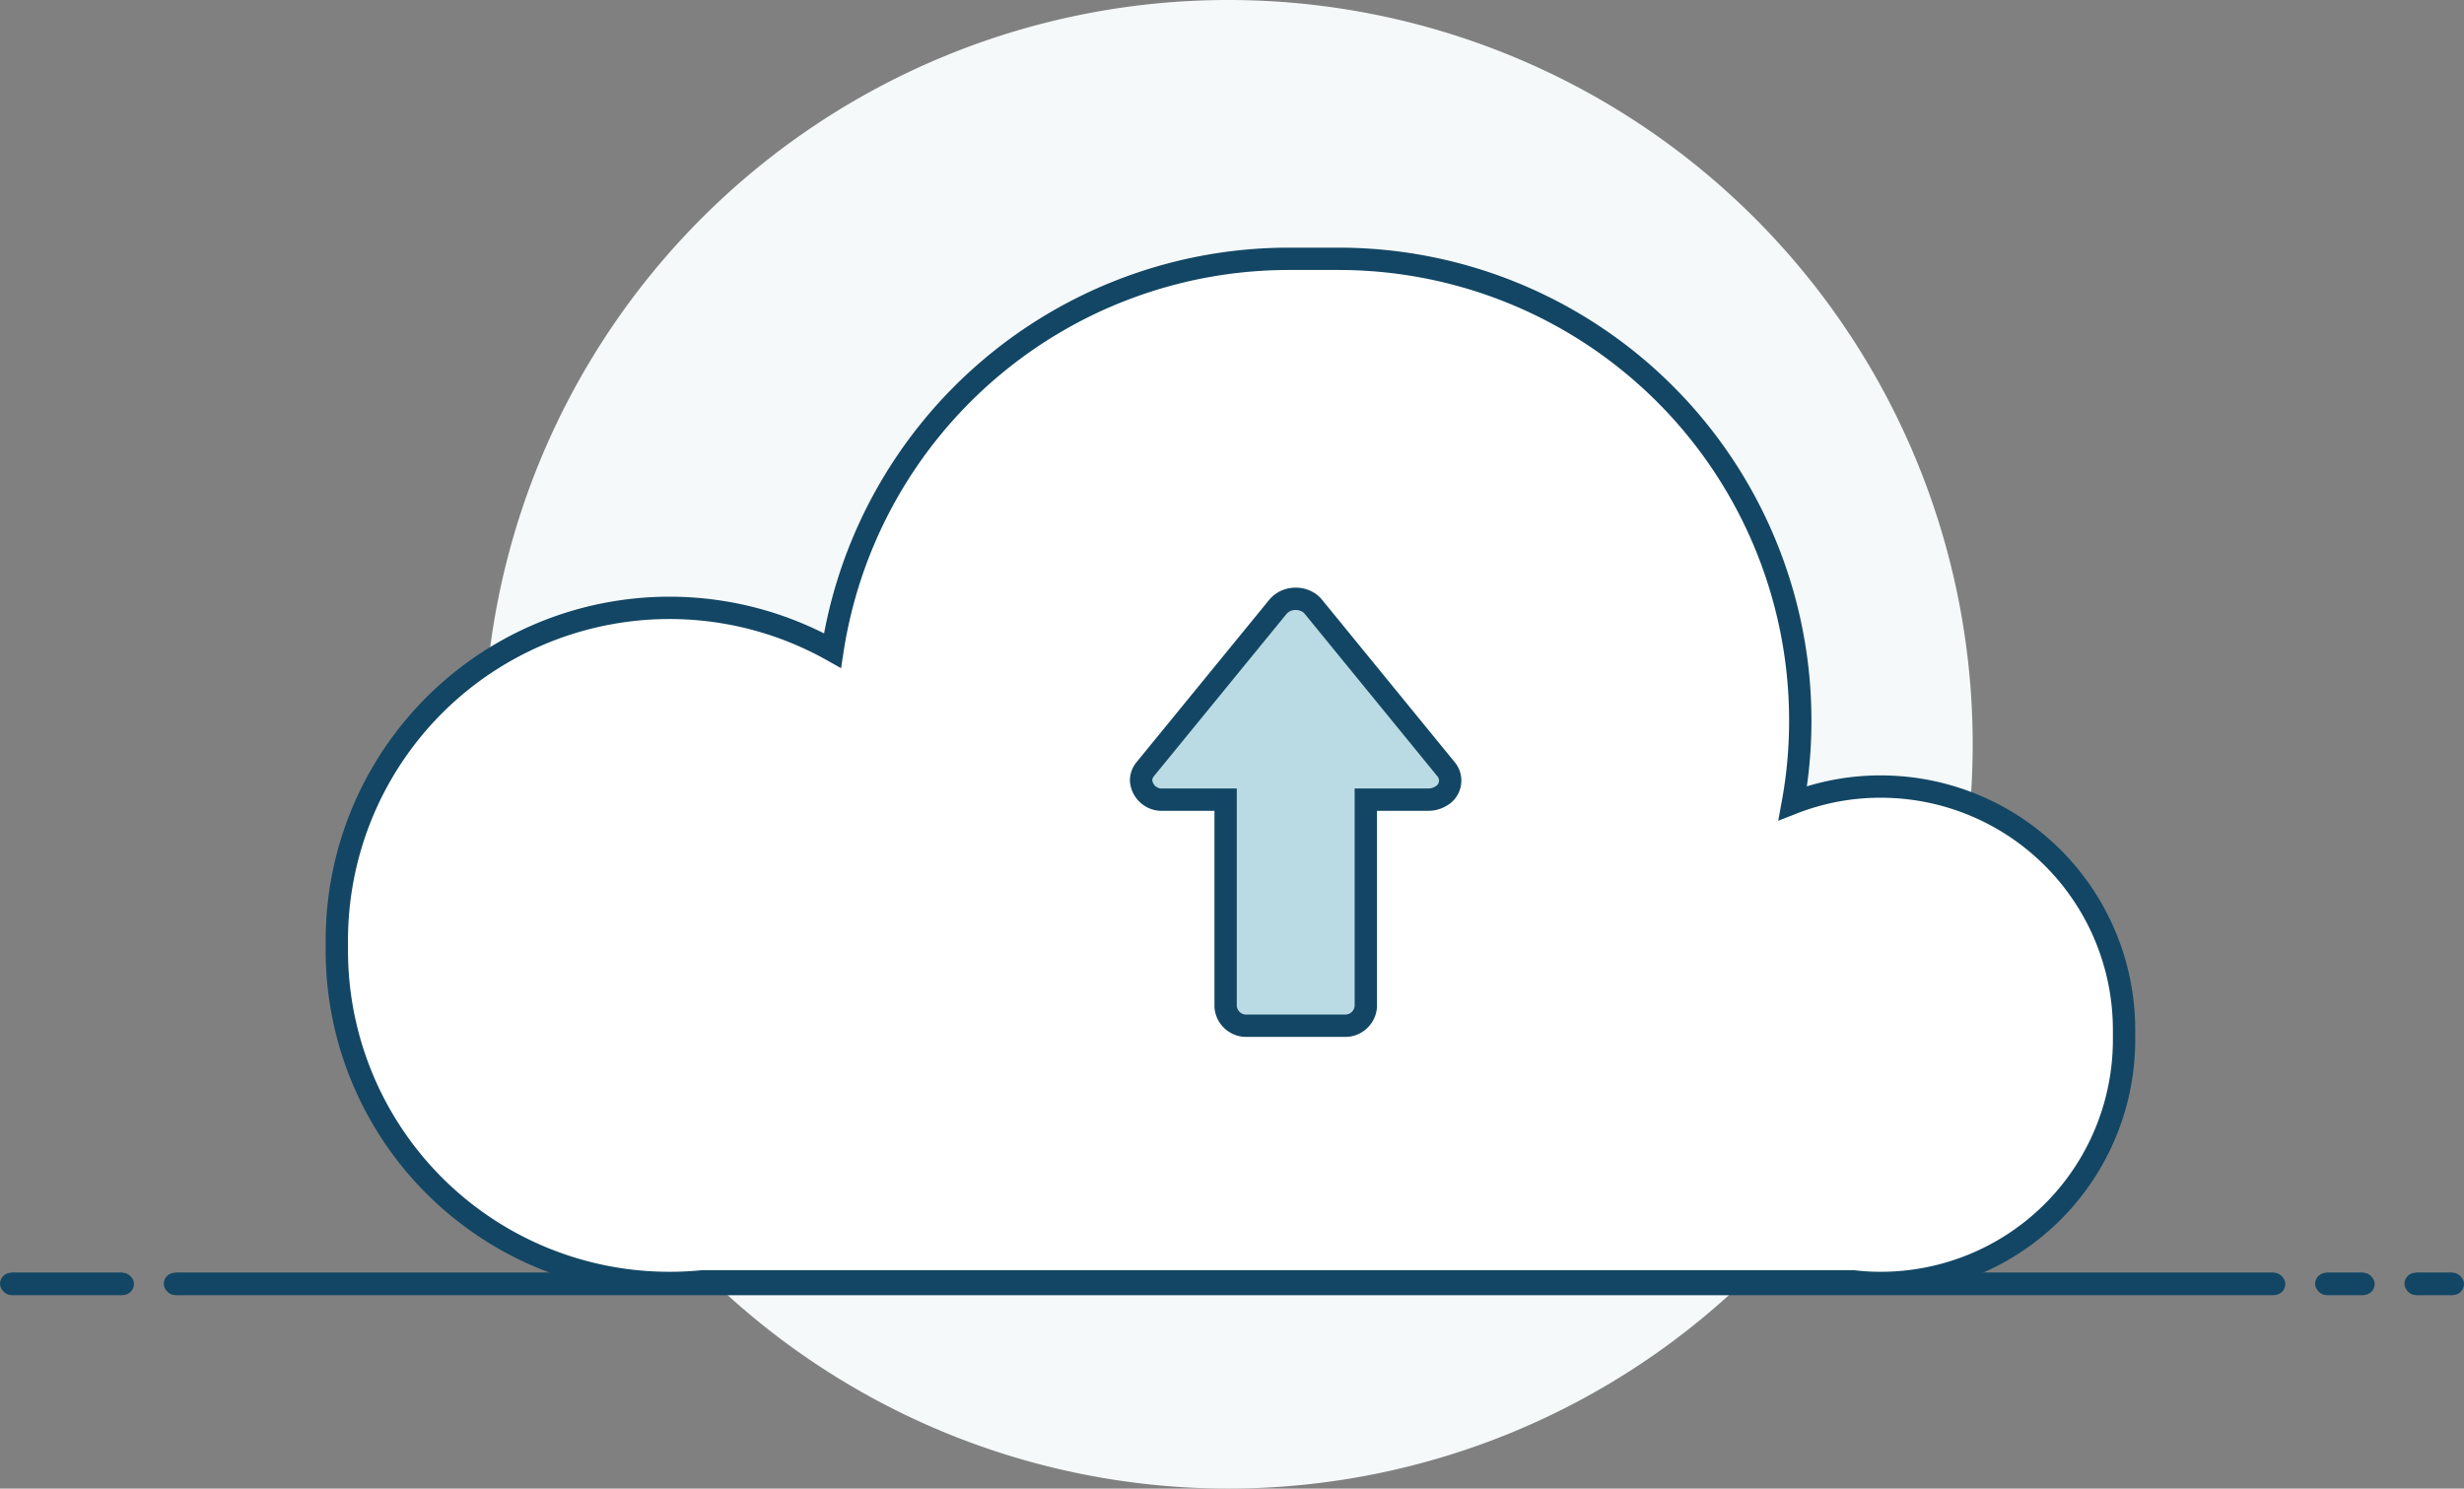
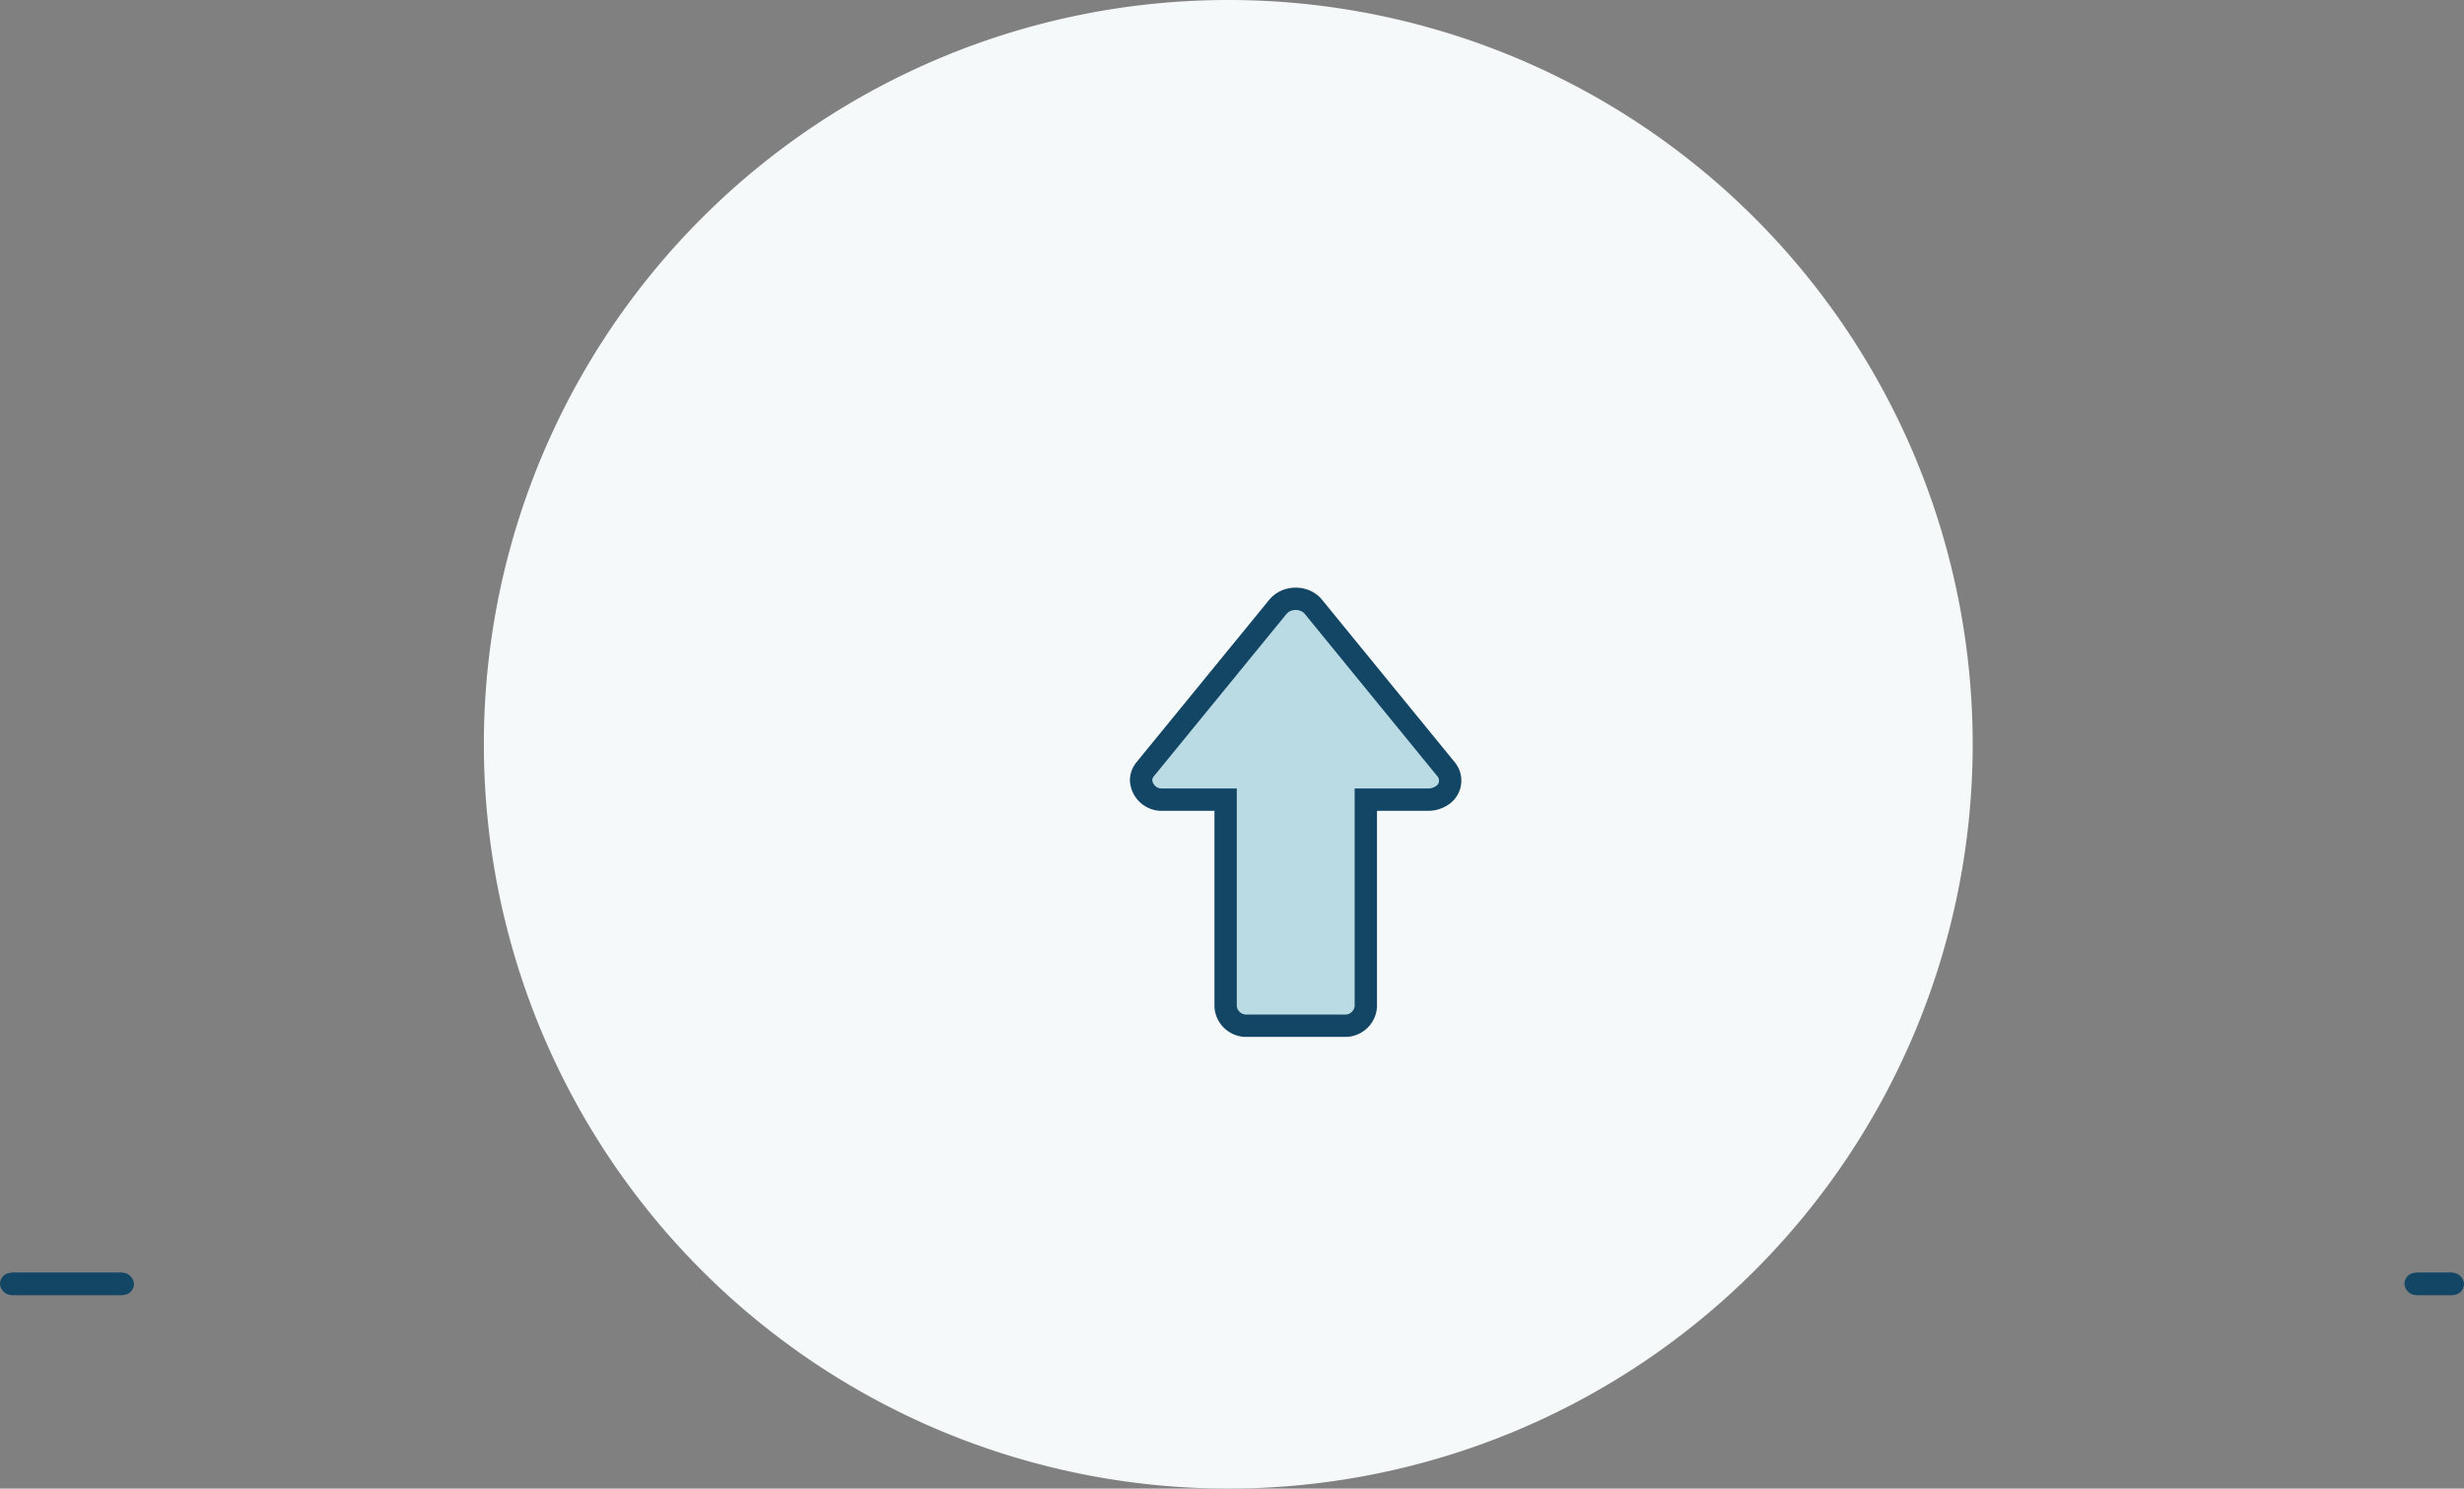
<svg xmlns="http://www.w3.org/2000/svg" width="331" height="200" viewBox="0 0 331 200">
  <rect x="0" y="0" width="331" height="200" fill="#808080" stroke="none" />
  <g id="VectorCloud" transform="translate(-58 -369)">
    <path id="Path_311" data-name="Path 311" d="M100,0A100,100,0,1,1,0,100,100,100,0,0,1,100,0Z" transform="translate(123 369)" fill="#f6f9f9" />
    <g id="Layer_2" data-name="Layer 2" transform="translate(74.247 403.773)">
      <g id="Layer_1" data-name="Layer 1" transform="translate(29)">
        <g id="Group_11" data-name="Group 11">
-           <path id="Path_31" data-name="Path 31" d="M240.087,103.584v1.334A32.679,32.679,0,0,1,207.408,137.6a30.267,30.267,0,0,1-3.668-.213H49.084a43.612,43.612,0,0,1-4.4.213A44.669,44.669,0,0,1,0,92.914V91.58A44.683,44.683,0,0,1,66.584,52.632,62.049,62.049,0,0,1,127.9,0h6.669a62.022,62.022,0,0,1,62.022,62.022,60.889,60.889,0,0,1-1,11.1,32.252,32.252,0,0,1,11.818-2.214A32.679,32.679,0,0,1,240.087,103.584Z" fill="#fff" stroke="#124664" stroke-width="3" />
-         </g>
+           </g>
      </g>
      <g id="Layer_2-2" data-name="Layer 2" transform="translate(137.039 45.681)">
        <g id="Layer_1-2" data-name="Layer 1" transform="translate(0 0)">
          <path id="Path_32" data-name="Path 32" d="M40.291,26.5a3.237,3.237,0,0,1-1.7.479h-8.4v27.8a2.777,2.777,0,0,1-2.943,2.574H14.3a2.777,2.777,0,0,1-2.943-2.574v-27.8H2.943A2.777,2.777,0,0,1,0,24.4a2.39,2.39,0,0,1,.547-1.5L18.374,1.079A3.021,3.021,0,0,1,20.292.031a3.275,3.275,0,0,1,2.2.451,2.724,2.724,0,0,1,.665.6l17.827,21.83A2.375,2.375,0,0,1,40.291,26.5Z" transform="translate(0 0.004)" fill="#badbe3" stroke="#124664" stroke-width="3" />
        </g>
      </g>
    </g>
    <g id="Rectangle_361" data-name="Rectangle 361" transform="translate(80 540)" fill="#124664" stroke="#124664" stroke-width="3">
-       <rect width="285" height="3" rx="1.5" stroke="none" />
-       <rect x="1.5" y="1.5" width="282" fill="none" />
-     </g>
+       </g>
    <g id="Rectangle_362" data-name="Rectangle 362" transform="translate(381 540)" fill="#124664" stroke="#124664" stroke-width="3">
      <rect width="8" height="3" rx="1.5" stroke="none" />
      <rect x="1.5" y="1.5" width="5" fill="none" />
    </g>
    <g id="Rectangle_363" data-name="Rectangle 363" transform="translate(369 540)" fill="#124664" stroke="#124664" stroke-width="3">
-       <rect width="8" height="3" rx="1.5" stroke="none" />
-       <rect x="1.5" y="1.5" width="5" fill="none" />
-     </g>
+       </g>
    <g id="Rectangle_364" data-name="Rectangle 364" transform="translate(58 540)" fill="#124664" stroke="#124664" stroke-width="3">
      <rect width="18" height="3" rx="1.5" stroke="none" />
      <rect x="1.5" y="1.5" width="15" fill="none" />
    </g>
  </g>
</svg>